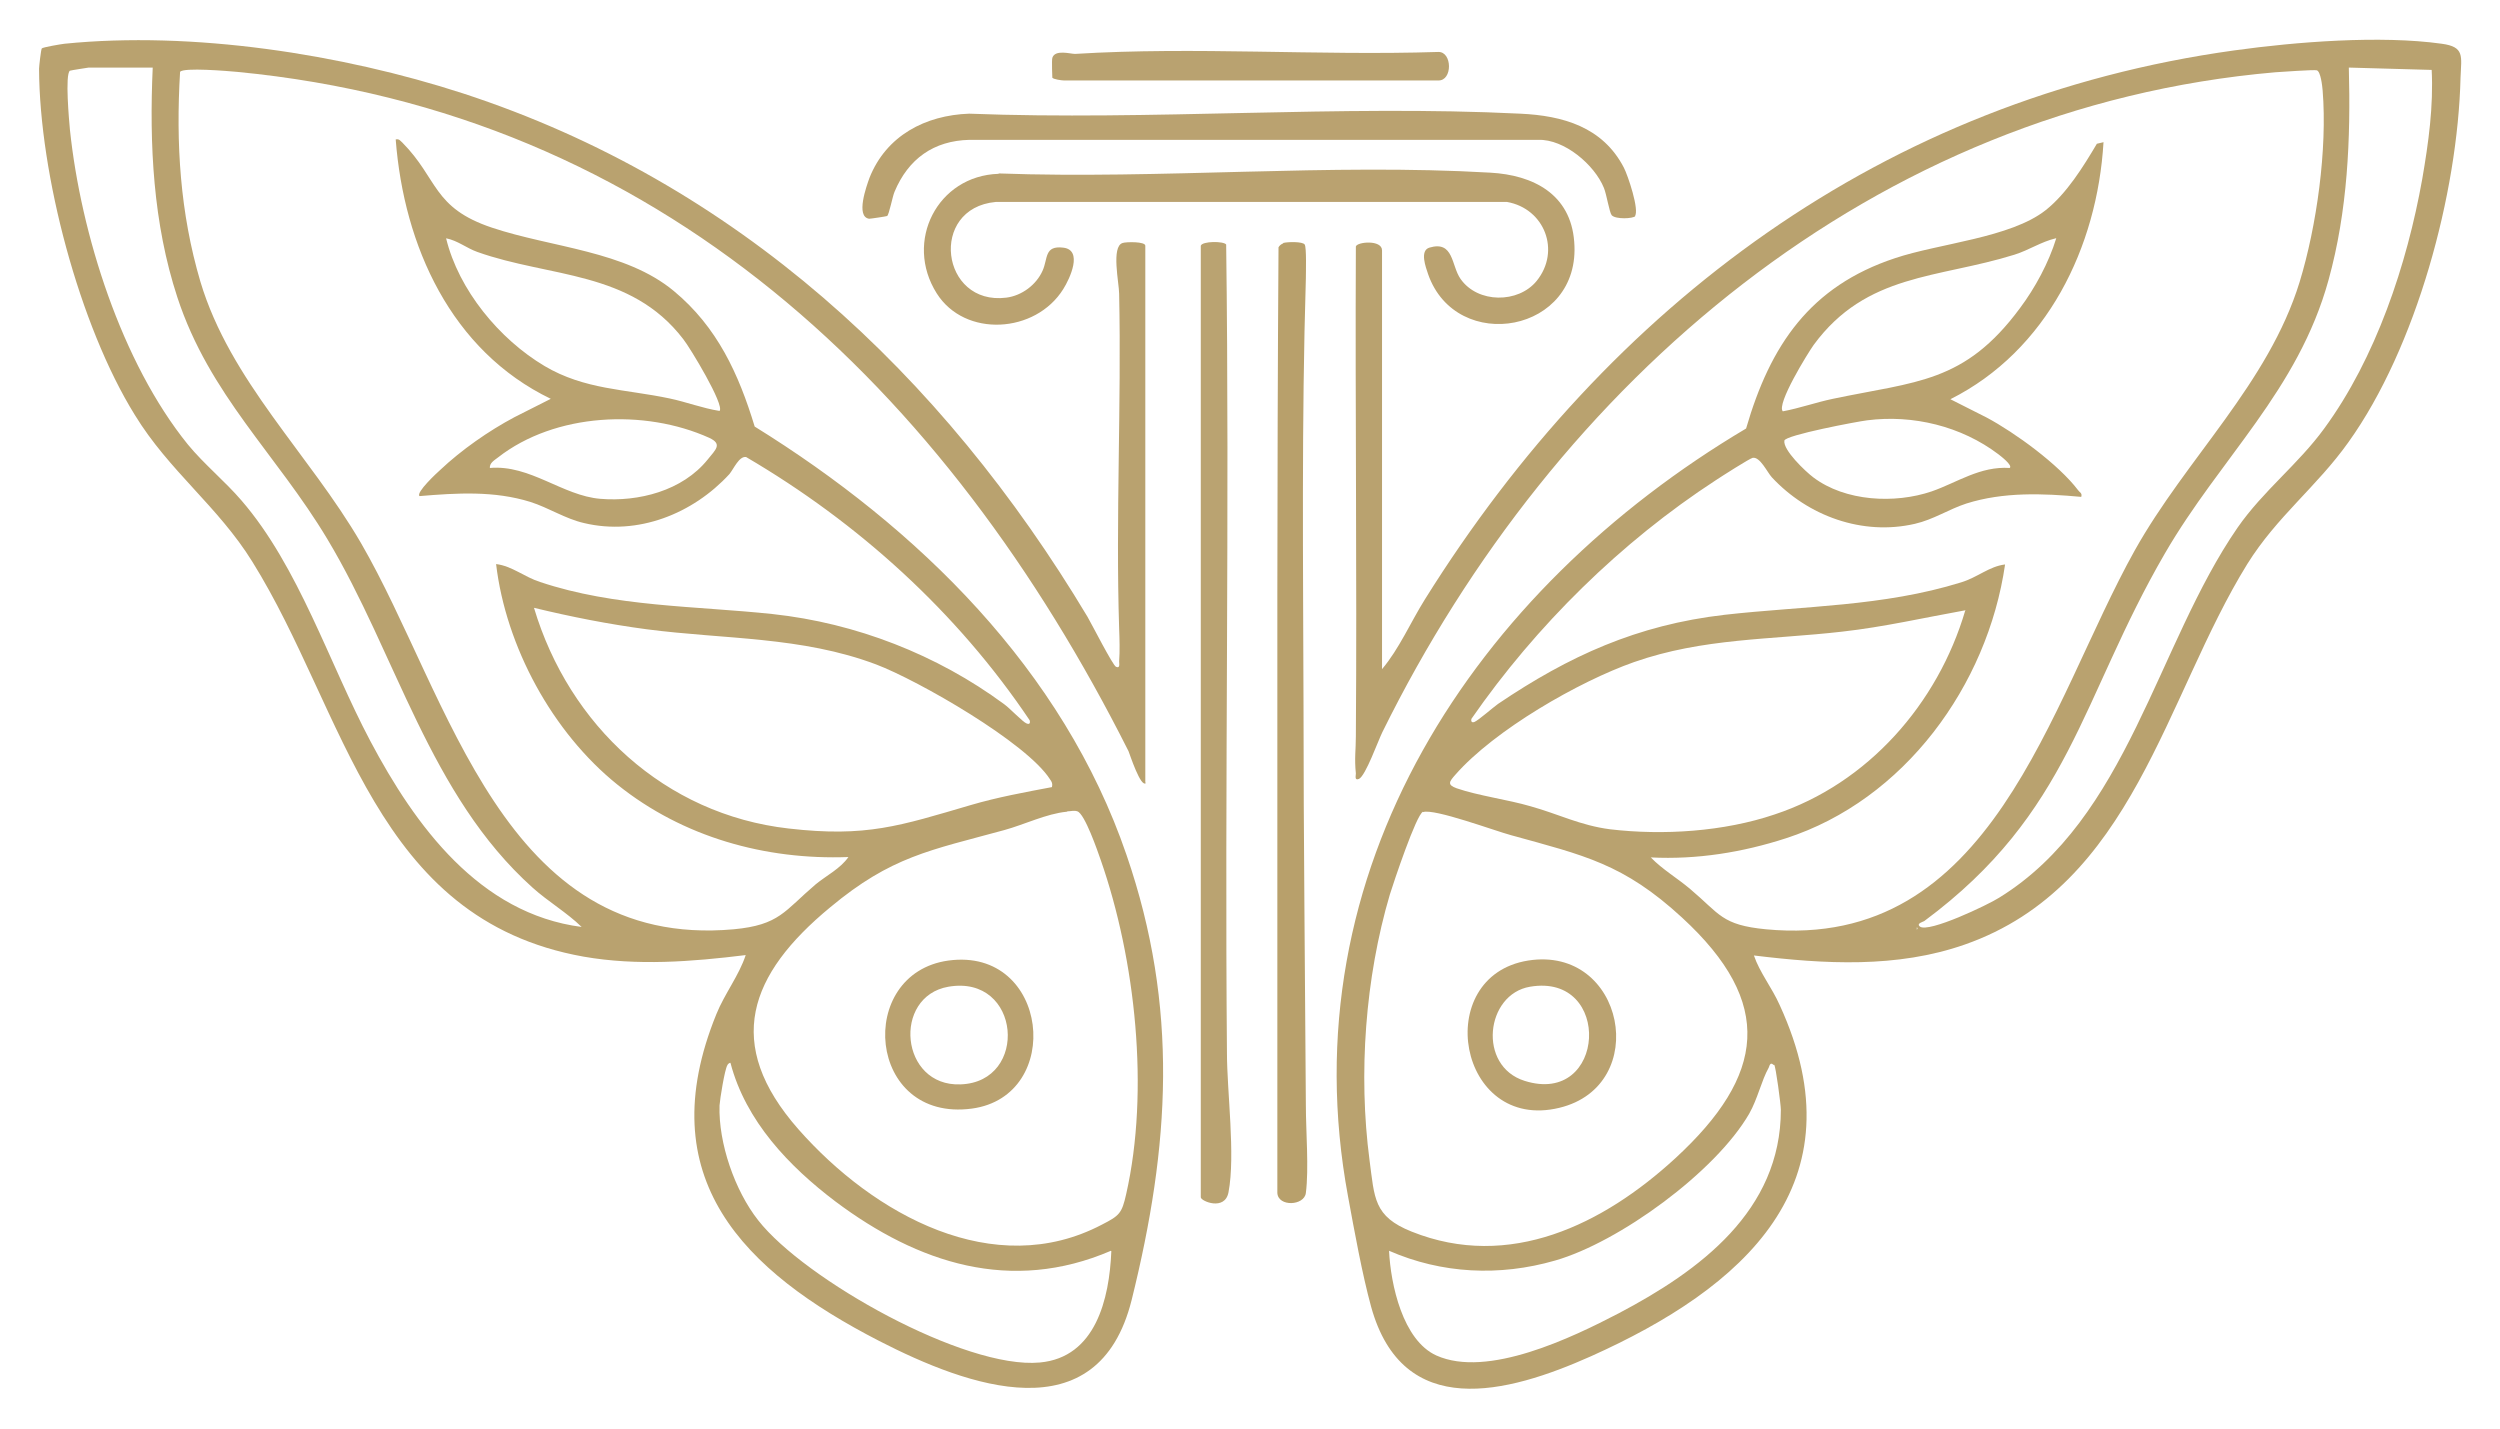
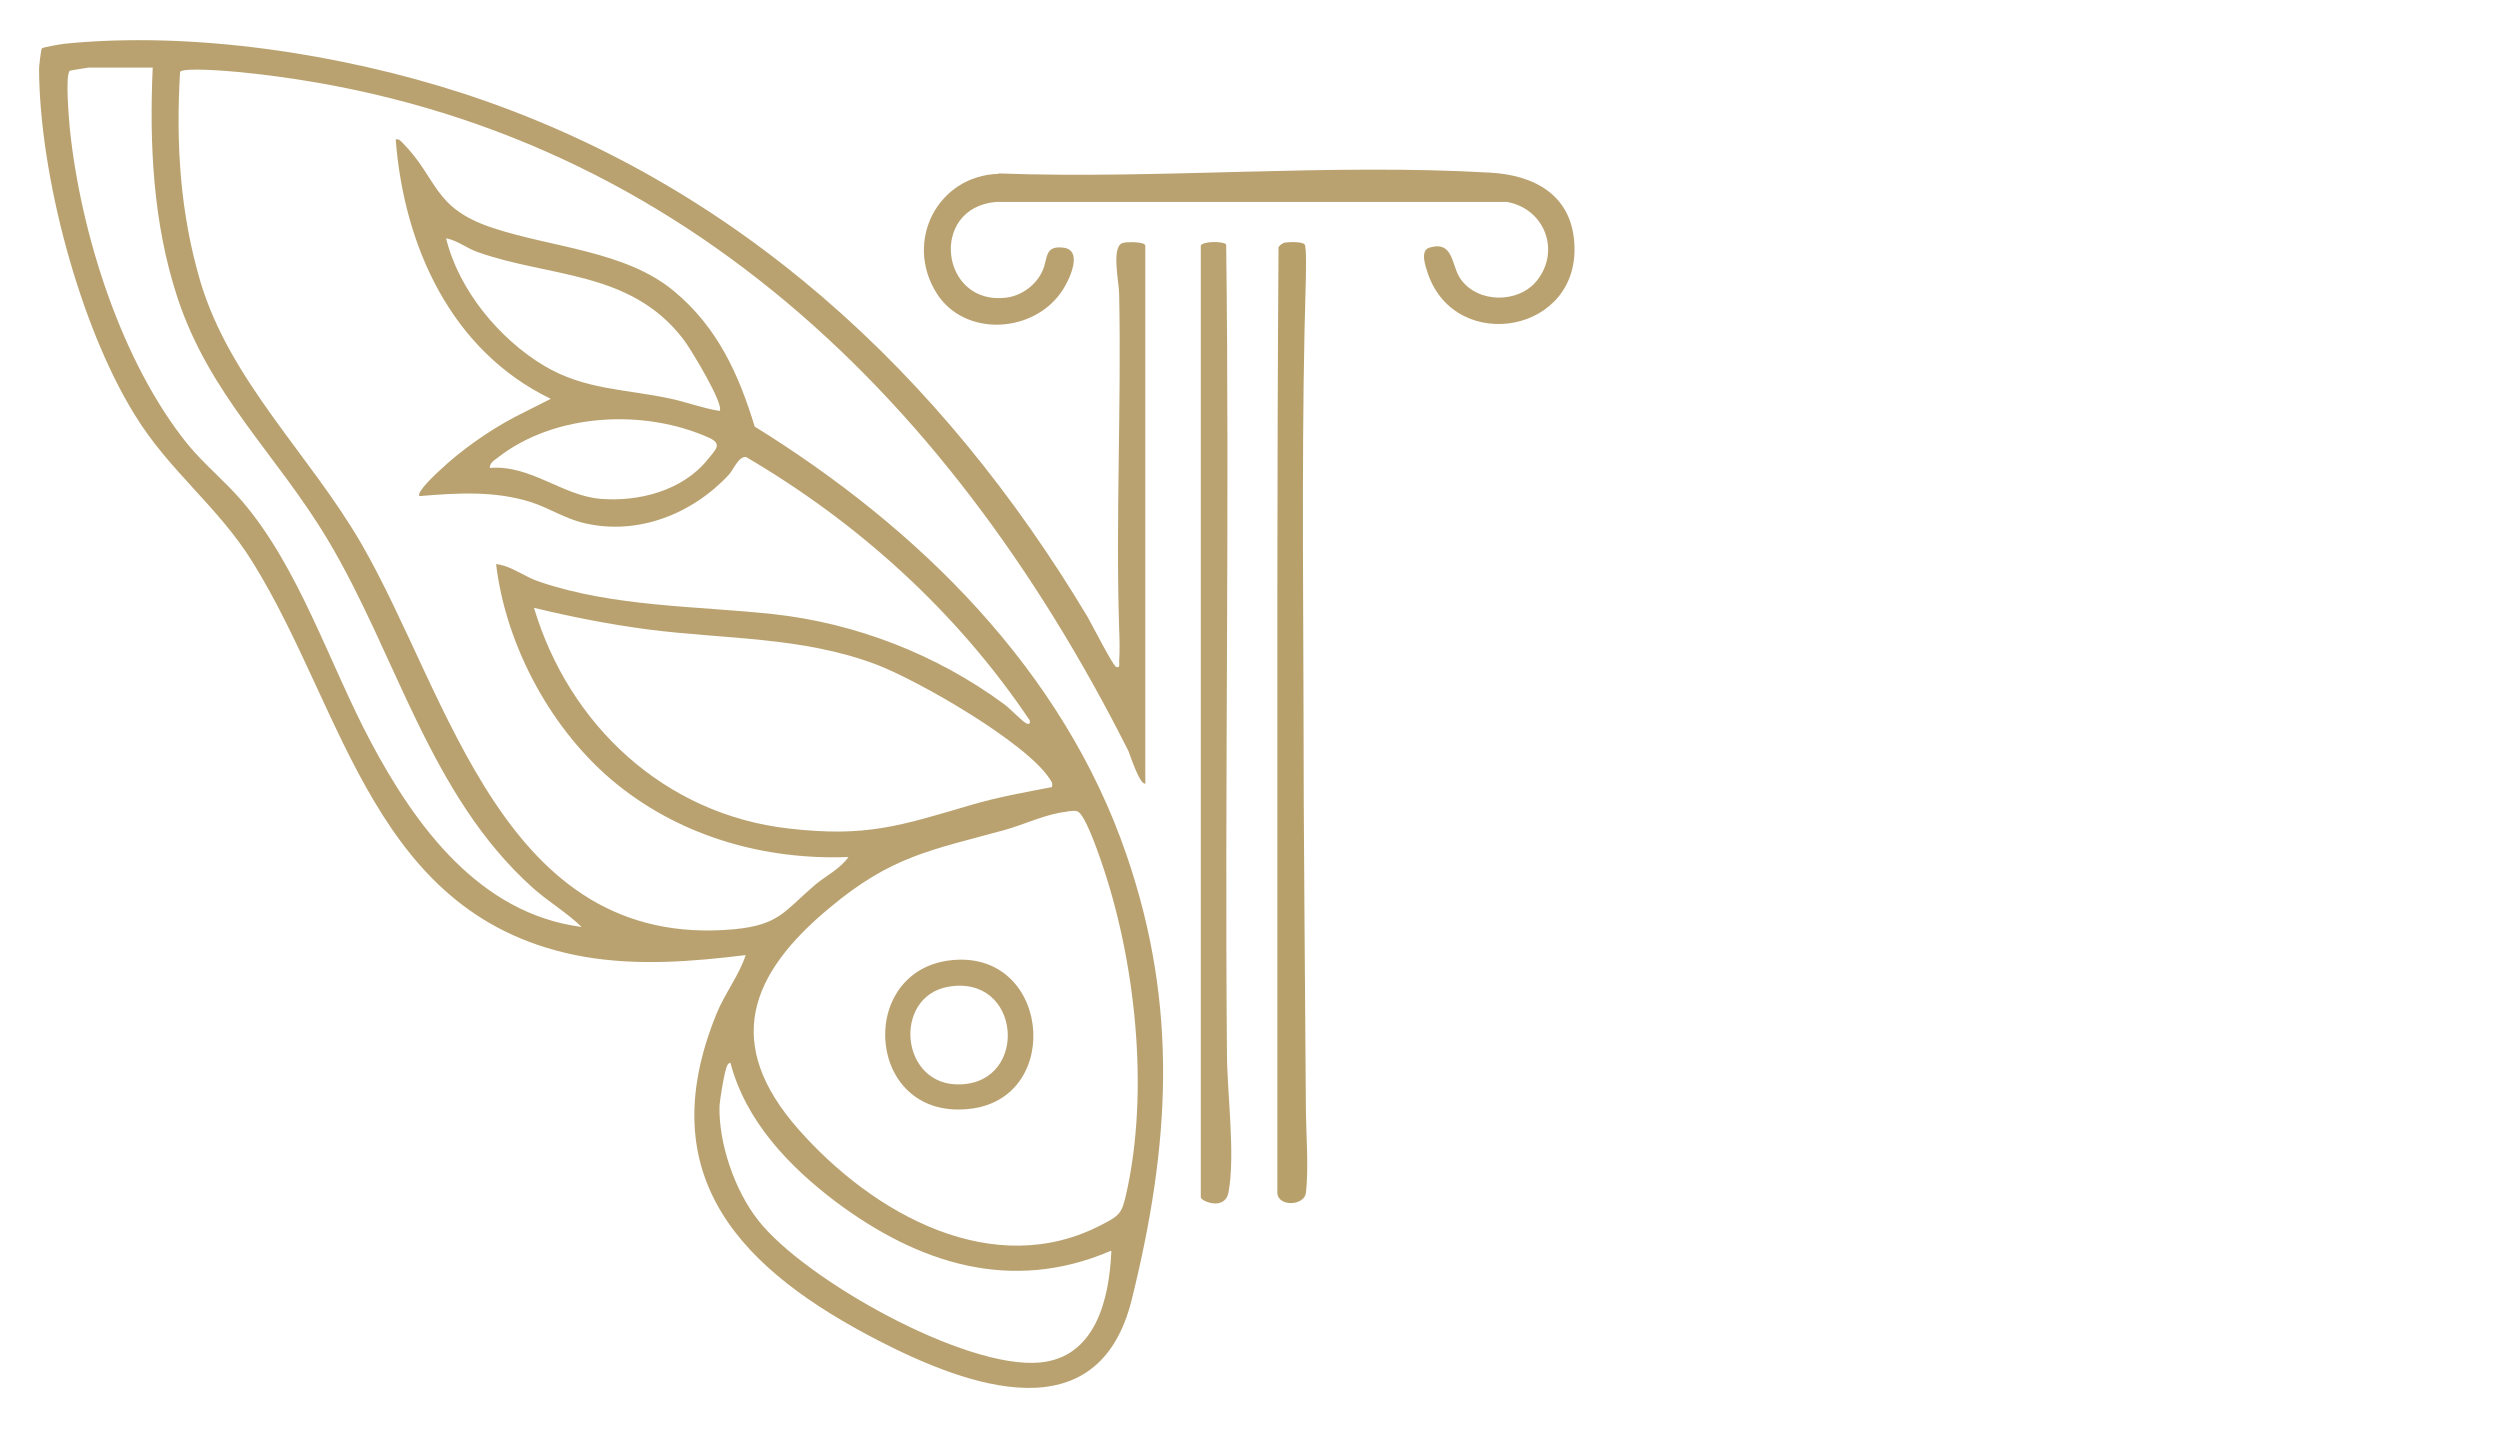
<svg xmlns="http://www.w3.org/2000/svg" id="Layer_1" version="1.1" viewBox="0 0 64 36.57">
  <defs>
    <style>
      .st0 {
        fill: #b9a270;
      }

      .st1 {
        fill: #b9a26f;
      }

      .st2 {
        fill: #baa270;
      }

      .st3 {
        fill: #b8a06b;
      }

      .st4 {
        fill: #baa371;
      }
    </style>
  </defs>
  <path class="st1" d="M29.34,20.04c-.13.16-.42-.74-.45-.81C24.22,9.95,16.88,2.88,6.07,1.84c-.22-.02-1.38-.12-1.46,0-.11,1.83,0,3.61.52,5.37.76,2.54,2.79,4.42,4.11,6.69,2.28,3.93,3.63,10.42,9.54,9.89,1.18-.11,1.3-.47,2.1-1.15.28-.23.63-.4.84-.7-2.13.08-4.24-.51-5.91-1.85s-2.86-3.54-3.11-5.65c.41.05.72.33,1.13.46,1.91.64,3.98.61,5.95.82,2.13.23,4.21,1.04,5.93,2.31.14.1.48.46.57.49.07.03.1,0,.08-.08-1.86-2.77-4.39-5.06-7.26-6.74-.18-.03-.32.31-.43.44-.93,1.01-2.34,1.58-3.72,1.25-.48-.11-.9-.39-1.37-.54-.93-.29-1.88-.23-2.84-.15-.1-.09.45-.6.53-.67.54-.51,1.24-1,1.9-1.35l.93-.47c-2.55-1.23-3.76-3.91-3.97-6.64.09-.02.11.03.17.08.92.93.77,1.67,2.3,2.18s3.41.59,4.65,1.62c1.11.92,1.66,2.12,2.07,3.47,4.18,2.59,7.9,6.23,9.52,10.97,1.34,3.9,1.11,7.44.13,11.39-.86,3.44-4.2,2.21-6.46,1.05-3.48-1.79-5.88-4.17-4.17-8.37.21-.52.58-.99.75-1.51-1.38.17-2.78.28-4.15.04-5.38-.96-6.08-6.26-8.48-10.11-.88-1.42-2.13-2.32-3.01-3.76C2.03,8.33,1.01,4.46,1,1.76c0-.06.05-.5.07-.52.02-.03.49-.11.58-.12,3.27-.33,7.09.26,10.2,1.27,6.99,2.28,12.27,7.19,15.99,13.4.11.19.65,1.25.73,1.28.11.05.08-.08.08-.14.02-.26.01-.58,0-.84-.09-2.84.06-5.72,0-8.57,0-.27-.21-1.21.09-1.3.09-.03.58-.04.58.07v13.75ZM3.92,1.73h-1.65s-.46.07-.48.08c-.13.09-.02,1.29,0,1.51.28,2.67,1.32,5.96,3.02,8.06.42.51.94.93,1.37,1.43,1.47,1.7,2.25,4.18,3.3,6.16,1.15,2.17,2.79,4.42,5.41,4.76-.38-.37-.86-.65-1.26-1.01-2.64-2.37-3.48-5.97-5.25-8.92-1.3-2.17-3.02-3.69-3.84-6.19-.62-1.89-.72-3.91-.63-5.89ZM18.42,10.52c.14-.14-.76-1.63-.93-1.84-1.35-1.76-3.42-1.57-5.27-2.23-.28-.1-.5-.29-.8-.35.32,1.32,1.36,2.58,2.52,3.27,1.03.61,2.07.59,3.2.83.43.09.84.25,1.28.32ZM12.54,11.98c1.03-.09,1.86.71,2.83.79s2.1-.2,2.75-1.01c.2-.25.38-.39.04-.55-1.66-.75-3.95-.64-5.41.5-.09.07-.22.14-.21.27ZM26.93,20.15c.02-.09,0-.13-.05-.2-.6-.94-3.37-2.53-4.45-2.94-1.91-.72-3.88-.64-5.87-.9-.98-.13-1.94-.32-2.89-.55.9,3.01,3.35,5.29,6.52,5.65,1.99.23,2.85-.07,4.66-.6.68-.2,1.39-.33,2.08-.46ZM27.31,20.78c-.52.05-1.09.33-1.6.47-1.9.52-2.89.67-4.46,1.98-2.07,1.71-2.74,3.49-.81,5.68s5.01,3.89,7.77,2.44c.45-.23.51-.29.62-.78.6-2.65.24-6-.65-8.55-.08-.23-.41-1.19-.6-1.25-.09-.03-.16,0-.25,0ZM28.44,32.02c-2.56,1.1-4.94.32-7.05-1.26-1.19-.9-2.3-2.06-2.69-3.55-.02-.01-.07.03-.08.06-.07.12-.19.87-.2,1.03-.03.96.39,2.18.99,2.94,1.18,1.51,5.29,3.82,7.21,3.64,1.43-.13,1.78-1.63,1.83-2.85Z" />
-   <path class="st1" d="M35.38,17.13c.44-.52.73-1.2,1.1-1.79,4.71-7.54,11.76-12.81,20.72-14.05,1.58-.22,3.74-.39,5.31-.17.59.08.5.32.48.86-.07,2.97-1.13,6.91-2.87,9.34-.81,1.14-1.83,1.9-2.59,3.12-2.11,3.41-2.92,8.23-7.23,9.74-1.74.61-3.6.5-5.4.28.15.44.46.82.66,1.27,2.11,4.59-.95,7.25-4.83,8.99-2.15.96-4.82,1.66-5.63-1.27-.23-.84-.43-1.95-.59-2.82-1.55-8.35,3.25-15.54,10.19-19.66.62-2.14,1.64-3.64,3.81-4.36,1.13-.38,2.96-.52,3.86-1.23.54-.43.96-1.11,1.31-1.7l.17-.04c-.16,2.69-1.45,5.34-3.92,6.58l.93.47c.73.39,1.84,1.2,2.34,1.86.04.06.11.07.08.17-.98-.09-1.99-.13-2.94.17-.46.15-.84.41-1.32.52-1.34.31-2.74-.2-3.66-1.19-.12-.13-.3-.53-.49-.5-.07.01-.82.49-.94.57-2.43,1.58-4.61,3.73-6.26,6.11-.02.07.01.11.08.08.11-.05.46-.36.6-.46,1.82-1.23,3.56-2.02,5.79-2.28,2.03-.23,4.06-.21,6.06-.83.43-.13.72-.41,1.13-.46-.45,3.1-2.58,6.03-5.61,7.01-1.11.36-2.28.55-3.46.49.3.31.68.53,1.01.81.76.64.8.92,1.94,1.03,5.8.55,7.25-5.78,9.44-9.7,1.32-2.36,3.42-4.27,4.22-6.87.44-1.44.71-3.4.59-4.9-.01-.12-.05-.49-.15-.52-.07-.02-.9.04-1.06.05-10.28.89-18.43,7.91-22.86,16.89-.11.22-.43,1.12-.6,1.2-.12.05-.08-.08-.08-.14-.04-.39,0-.6,0-.95.03-4.18-.02-8.36,0-12.54.03-.12.67-.18.67.1v10.72ZM62.26,1.79l-2.13-.06c.05,1.83-.03,3.67-.52,5.44-.78,2.83-2.77,4.55-4.19,7-2.16,3.72-2.41,6.63-6.16,9.41-.03.02-.21.06-.11.14.22.17,1.75-.56,2.03-.74,3.29-2.03,4.03-6.47,6.1-9.47.66-.95,1.55-1.62,2.22-2.54,1.32-1.8,2.12-4.2,2.51-6.39.16-.93.29-1.86.24-2.81ZM52.63,6.1c-.38.09-.68.3-1.06.42-1.95.61-3.79.47-5.14,2.31-.15.21-.96,1.52-.79,1.7.43-.08.85-.23,1.28-.32,2.14-.45,3.37-.4,4.79-2.32.39-.52.74-1.17.93-1.79ZM51.45,11.98c.08-.07-.24-.31-.29-.35-.95-.72-2.19-1.02-3.36-.87-.25.03-2.1.38-2.12.52-.04.24.54.79.74.94.82.62,2.09.68,3.03.36.66-.23,1.24-.65,2-.6ZM50.33,15.62c-1.06.19-2.1.43-3.17.55-1.83.21-3.56.16-5.33.78-1.42.5-3.57,1.74-4.57,2.88-.16.18-.22.26.03.35.55.19,1.31.29,1.89.46.72.2,1.27.49,2.04.59,1.36.16,2.91.06,4.21-.38,2.39-.79,4.18-2.84,4.88-5.22ZM36.43,20.78c-.17.06-.76,1.83-.85,2.12-.63,2.13-.81,4.59-.52,6.8.13.97.1,1.44,1.08,1.83,2.5,1,4.9-.18,6.75-1.88,2.3-2.12,2.55-3.97.17-6.16-1.5-1.38-2.5-1.59-4.38-2.11-.41-.11-1.97-.69-2.25-.59ZM49.07,23.74v.06s.04-.04,0-.06ZM45.4,27.26c-.08-.08-.1.02-.12.07-.19.34-.28.79-.5,1.18-.86,1.49-3.33,3.29-4.97,3.76-1.42.41-2.9.34-4.25-.25.04.86.35,2.29,1.21,2.68,1.31.59,3.48-.46,4.67-1.08,2.07-1.09,4.15-2.62,4.15-5.21,0-.13-.13-1.11-.17-1.15Z" />
  <path class="st2" d="M25.57,4.44c4.13.15,8.48-.26,12.58-.02,1.1.06,2.06.55,2.15,1.77.19,2.34-3.02,2.89-3.74.83-.06-.18-.22-.6.03-.68.63-.19.56.46.8.8.44.63,1.48.63,1.95.05.62-.77.2-1.85-.76-2.02h-13.09c-1.72.16-1.41,2.66.27,2.45.4-.05.77-.33.93-.69.14-.31.04-.65.53-.59.51.06.17.79,0,1.06-.71,1.14-2.52,1.25-3.24.11-.84-1.33.02-3.01,1.58-3.06Z" />
  <path class="st3" d="M32.85,6.22c.11-.03.5-.04.55.04.05.07.03.72.03.87-.11,3.63-.07,7.28-.06,10.92,0,3.4.04,6.84.06,10.24,0,.66.08,1.63,0,2.25-.04.33-.71.36-.73,0,0-1.89,0-3.77,0-5.66,0-.28,0-.55,0-.83,0-5.91-.01-11.82.03-17.72.03-.05.07-.08.12-.1Z" />
  <path class="st4" d="M30.74,6.29c.04-.12.59-.12.65-.03.09,6.89-.04,13.8.02,20.69,0,1,.22,2.62.04,3.57-.09.49-.71.23-.71.13V6.29Z" />
-   <path class="st2" d="M41.87,5.53c-.06.07-.51.09-.61-.02-.06-.07-.13-.53-.2-.7-.24-.59-1.01-1.25-1.68-1.23h-14.56c-.92.02-1.57.49-1.92,1.33-.05.11-.14.59-.19.62-.02.01-.42.07-.46.07-.35-.05-.07-.83.01-1.05.43-1.08,1.43-1.6,2.55-1.64,4.65.18,9.48-.23,14.11,0,1.09.05,2.11.34,2.65,1.38.1.19.41,1.1.28,1.25Z" />
-   <path class="st0" d="M26.94,2s-.02-.46,0-.52c.07-.22.46-.1.58-.1,3.08-.19,6.21.05,9.3-.05.36-.01.37.74,0,.73h-9.58c-.06,0-.27-.03-.3-.07Z" />
  <path class="st2" d="M24.28,24.59c2.58-.35,2.97,3.47.6,3.79-2.69.36-2.99-3.46-.6-3.79ZM24.28,25.26c-1.44.25-1.24,2.56.31,2.5,1.76-.06,1.55-2.82-.31-2.5Z" />
-   <path class="st2" d="M39.12,24.59c2.47-.39,3.16,3.2.8,3.77-2.6.63-3.29-3.37-.8-3.77ZM39.17,25.26c-1.14.19-1.35,2.03-.14,2.41,2.09.66,2.26-2.77.14-2.41Z" />
</svg>